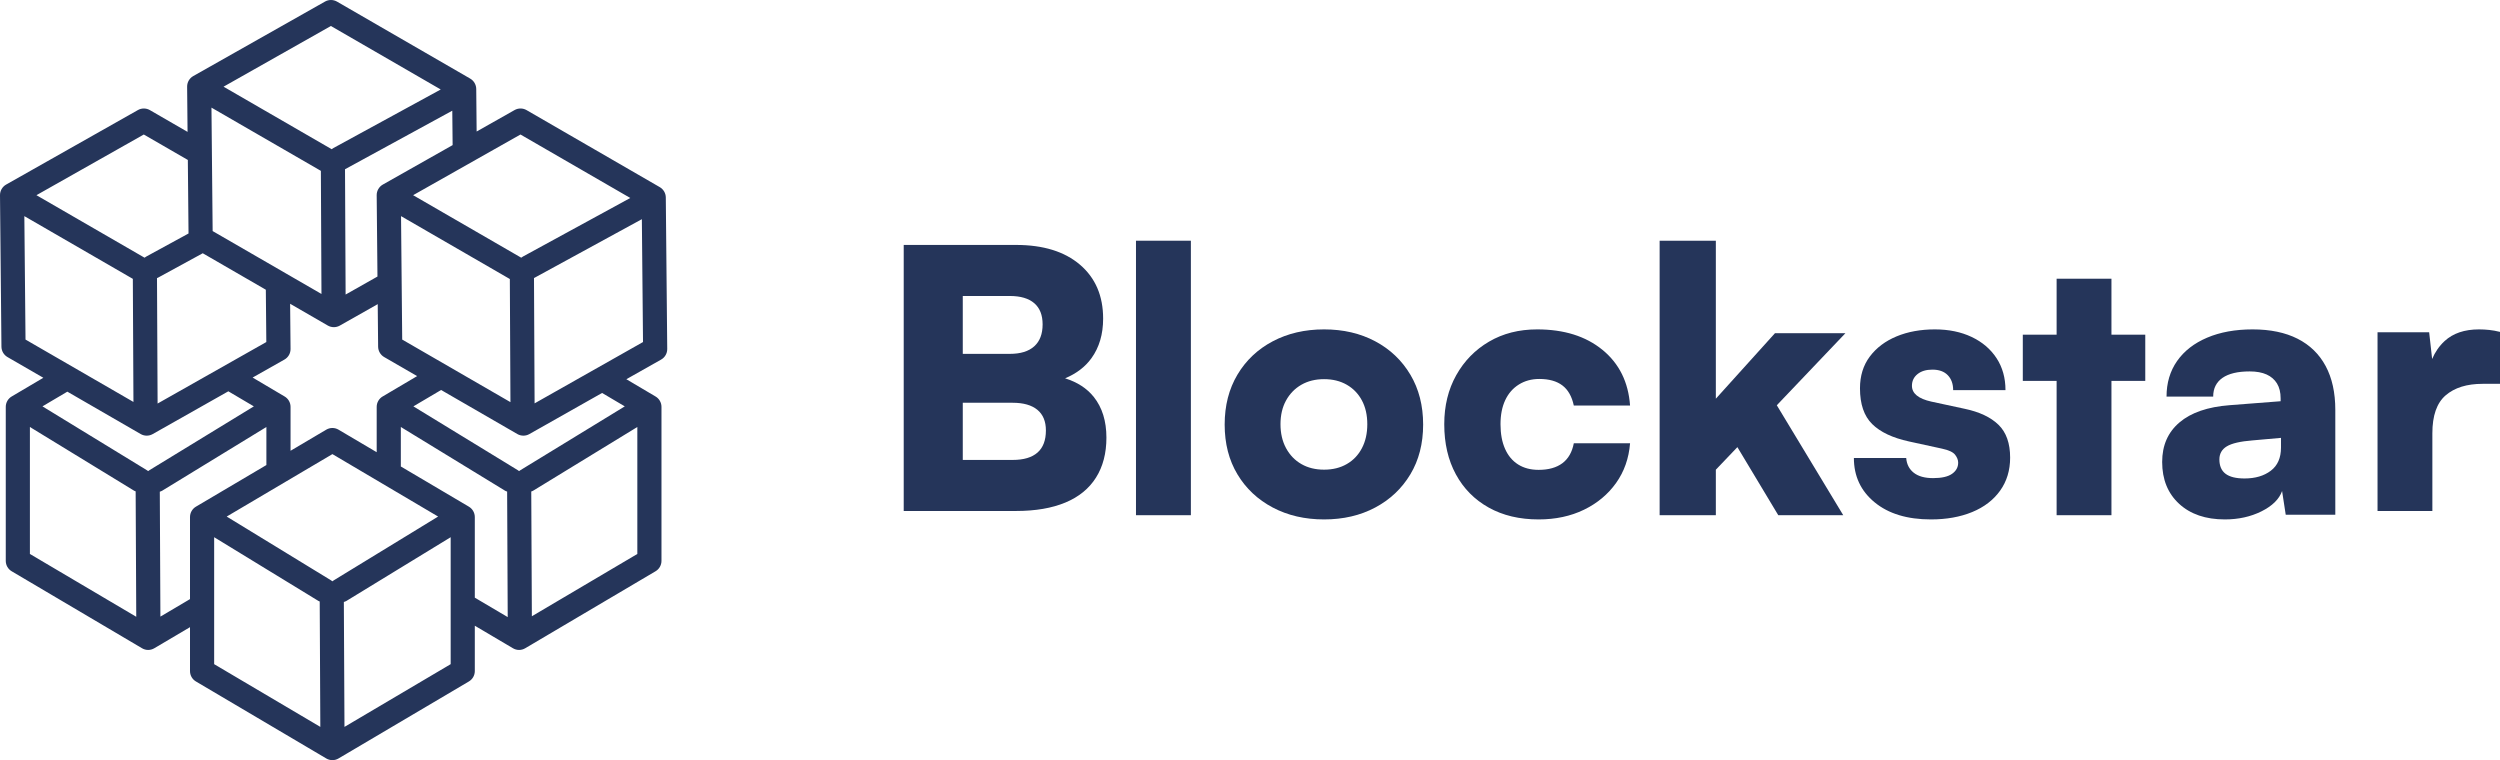
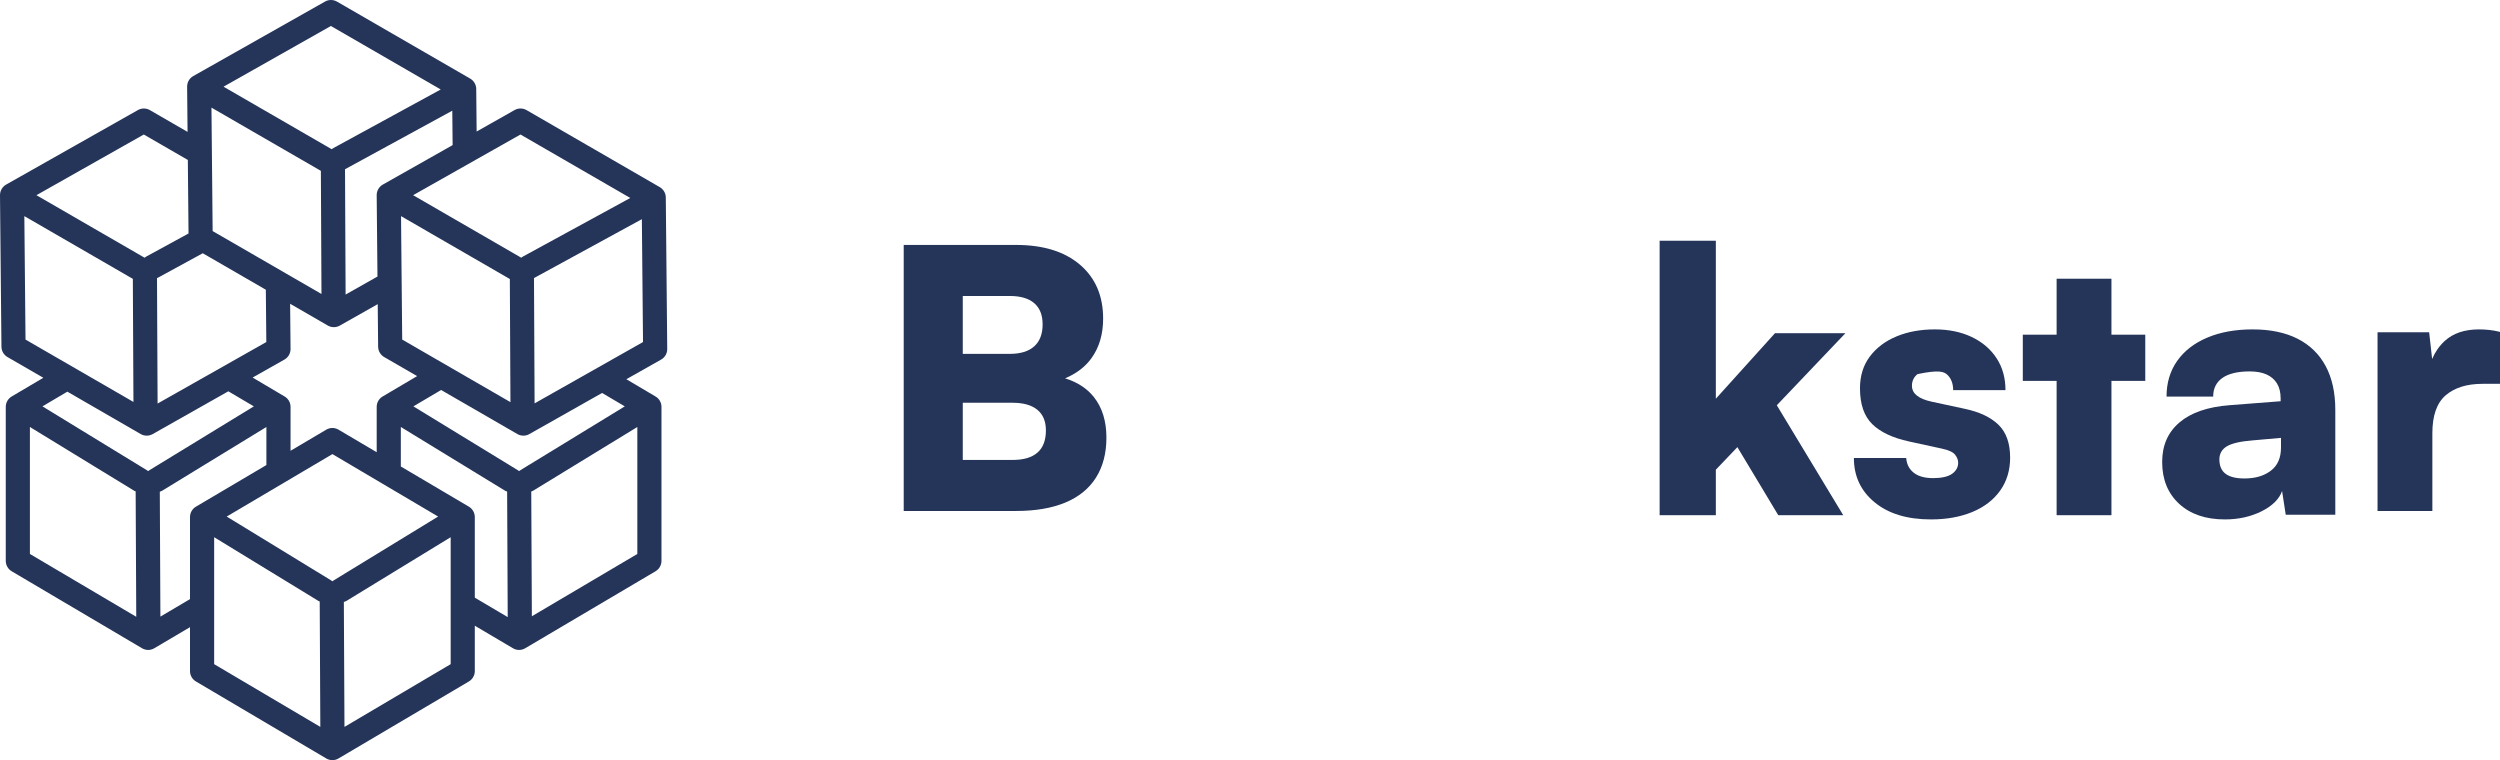
<svg xmlns="http://www.w3.org/2000/svg" width="592px" height="180px" viewBox="0 0 592 180" version="1.1">
  <title>Group</title>
  <g id="Page-1" stroke="none" stroke-width="1" fill="none" fill-rule="evenodd">
    <g id="Group" transform="translate(-1, -1)" fill="#25355A">
      <path d="M246.683,108.166 C245.358,109.331 243.403,109.911 240.814,109.911 L228.986,109.911 L228.986,96.375 L240.814,96.375 C243.346,96.375 245.287,96.928 246.641,98.035 C247.991,99.142 248.67,100.774 248.67,102.93 C248.67,105.258 248.006,107.003 246.683,108.166 L246.683,108.166 Z M240.122,71.089 C242.654,71.089 244.582,71.658 245.907,72.792 C247.229,73.928 247.892,75.603 247.892,77.814 C247.892,80.086 247.229,81.817 245.907,83.009 C244.582,84.201 242.654,84.796 240.122,84.796 L228.986,84.796 L228.986,71.089 L240.122,71.089 Z M253.214,90.585 C255.847,89.482 257.95,87.911 259.46,85.819 C261.302,83.263 262.222,80.144 262.222,76.454 C262.222,71.062 260.395,66.805 256.741,63.683 C253.085,60.564 248.035,59 241.589,59 L228.986,59 L225.446,59 L215,59 L215,122 L225.446,122 L228.986,122 L241.589,122 C246.194,122 250.094,121.334 253.288,119.999 C256.482,118.667 258.899,116.693 260.538,114.082 C262.179,111.472 263,108.322 263,104.633 C263,100.718 262.007,97.51 260.021,95.012 C258.371,92.937 256.077,91.485 253.214,90.585 L253.214,90.585 Z" id="Fill-1-Copy-3" />
-       <polygon id="Fill-3-Copy-3" points="270 123 283 123 283 58 270 58" />
-       <path d="M323.499,107.135 C322.645,108.759 321.45,110.011 319.914,110.891 C318.382,111.776 316.59,112.216 314.541,112.216 C312.494,112.216 310.703,111.776 309.167,110.891 C307.631,110.011 306.422,108.759 305.543,107.135 C304.661,105.512 304.221,103.62 304.221,101.456 C304.221,99.293 304.661,97.415 305.543,95.821 C306.422,94.229 307.631,92.991 309.167,92.107 C310.703,91.226 312.494,90.784 314.541,90.784 C316.59,90.784 318.382,91.226 319.914,92.107 C321.45,92.991 322.645,94.229 323.499,95.821 C324.352,97.415 324.777,99.293 324.777,101.456 C324.777,103.62 324.352,105.512 323.499,107.135 M326.653,81.819 C323.128,79.941 319.091,79 314.541,79 C309.991,79 305.941,79.941 302.387,81.819 C298.833,83.697 296.044,86.33 294.027,89.718 C292.009,93.104 291,97.045 291,101.542 C291,106.038 292.009,109.969 294.027,113.324 C296.044,116.685 298.833,119.303 302.387,121.181 C305.941,123.059 309.991,124 314.541,124 C319.091,124 323.128,123.059 326.653,121.181 C330.18,119.303 332.952,116.685 334.971,113.324 C336.989,109.969 338,106.038 338,101.542 C338,97.045 336.989,93.104 334.971,89.718 C332.952,86.33 330.18,83.697 326.653,81.819" id="Fill-5-Copy-3" />
-       <path d="M360.66,92.058 C362.063,91.18 363.68,90.738 365.516,90.738 C367.805,90.738 369.627,91.249 370.973,92.27 C372.317,93.292 373.22,94.88 373.678,97.034 L387,97.034 C386.599,91.478 384.423,87.082 380.467,83.849 C376.515,80.615 371.36,79 364.999,79 C360.703,79 356.906,79.964 353.613,81.893 C350.318,83.82 347.727,86.473 345.835,89.846 C343.945,93.222 343,97.09 343,101.457 C343,105.995 343.916,109.951 345.749,113.322 C347.582,116.7 350.176,119.321 353.527,121.192 C356.88,123.065 360.818,124 365.345,124 C369.352,124 372.935,123.233 376.087,121.703 C379.237,120.171 381.771,118.059 383.691,115.365 C385.61,112.673 386.712,109.539 387,105.966 L373.678,105.966 C373.279,108.065 372.374,109.637 370.973,110.687 C369.567,111.736 367.693,112.262 365.345,112.262 C363.452,112.262 361.834,111.836 360.488,110.984 C359.142,110.135 358.109,108.901 357.395,107.284 C356.677,105.669 356.32,103.727 356.32,101.457 C356.32,99.246 356.692,97.346 357.437,95.758 C358.181,94.172 359.254,92.937 360.66,92.058" id="Fill-6-Copy-3" />
      <polygon id="Fill-7-Copy-3" points="421.317 79.897 407.312 95.413 407.312 58 394 58 394 123 407.312 123 407.312 112.225 412.413 106.881 422.094 123 437.48 123 421.748 96.966 438 79.897" />
-       <path d="M466.223,97.799 L458.331,96.099 C455.275,95.419 453.748,94.172 453.748,92.355 C453.748,91.222 454.186,90.299 455.063,89.591 C455.938,88.882 457.114,88.528 458.584,88.528 C460.167,88.528 461.385,88.967 462.234,89.846 C463.084,90.727 463.507,91.902 463.507,93.378 L475.897,93.378 C475.897,90.484 475.188,87.961 473.775,85.805 C472.361,83.65 470.394,81.977 467.876,80.786 C465.359,79.596 462.46,79 459.177,79 C455.785,79 452.757,79.555 450.099,80.659 C447.438,81.765 445.331,83.353 443.776,85.423 C442.221,87.493 441.443,90.002 441.443,92.95 C441.443,96.695 442.403,99.516 444.33,101.414 C446.25,103.316 449.164,104.69 453.07,105.542 L460.875,107.242 C462.46,107.581 463.492,108.065 463.973,108.689 C464.453,109.314 464.695,109.936 464.695,110.56 C464.695,111.638 464.214,112.516 463.252,113.196 C462.29,113.877 460.79,114.218 458.754,114.218 C456.772,114.218 455.247,113.792 454.171,112.942 C453.097,112.091 452.502,110.928 452.39,109.454 L440,109.454 C440,113.765 441.64,117.265 444.923,119.959 C448.202,122.653 452.645,124 458.246,124 C461.923,124 465.174,123.418 468.005,122.256 C470.833,121.094 473.039,119.406 474.624,117.195 C476.206,114.983 477,112.374 477,109.369 C477,105.966 476.079,103.372 474.242,101.586 C472.403,99.799 469.728,98.537 466.223,97.799" id="Fill-8-Copy-3" />
+       <path d="M466.223,97.799 L458.331,96.099 C455.275,95.419 453.748,94.172 453.748,92.355 C453.748,91.222 454.186,90.299 455.063,89.591 C460.167,88.528 461.385,88.967 462.234,89.846 C463.084,90.727 463.507,91.902 463.507,93.378 L475.897,93.378 C475.897,90.484 475.188,87.961 473.775,85.805 C472.361,83.65 470.394,81.977 467.876,80.786 C465.359,79.596 462.46,79 459.177,79 C455.785,79 452.757,79.555 450.099,80.659 C447.438,81.765 445.331,83.353 443.776,85.423 C442.221,87.493 441.443,90.002 441.443,92.95 C441.443,96.695 442.403,99.516 444.33,101.414 C446.25,103.316 449.164,104.69 453.07,105.542 L460.875,107.242 C462.46,107.581 463.492,108.065 463.973,108.689 C464.453,109.314 464.695,109.936 464.695,110.56 C464.695,111.638 464.214,112.516 463.252,113.196 C462.29,113.877 460.79,114.218 458.754,114.218 C456.772,114.218 455.247,113.792 454.171,112.942 C453.097,112.091 452.502,110.928 452.39,109.454 L440,109.454 C440,113.765 441.64,117.265 444.923,119.959 C448.202,122.653 452.645,124 458.246,124 C461.923,124 465.174,123.418 468.005,122.256 C470.833,121.094 473.039,119.406 474.624,117.195 C476.206,114.983 477,112.374 477,109.369 C477,105.966 476.079,103.372 474.242,101.586 C472.403,99.799 469.728,98.537 466.223,97.799" id="Fill-8-Copy-3" />
      <polygon id="Fill-9-Copy-3" points="500.991 67 488.007 67 488.007 80.252 480 80.252 480 91.195 488.007 91.195 488.007 123 500.991 123 500.991 91.195 509 91.195 509 80.252 500.991 80.252" />
      <path d="M541.138,106.987 C541.138,109.425 540.333,111.254 538.723,112.472 C537.112,113.692 535.039,114.301 532.508,114.301 C530.492,114.301 528.996,113.933 528.019,113.196 C527.039,112.459 526.551,111.325 526.551,109.793 C526.551,108.433 527.142,107.398 528.321,106.689 C529.5,105.979 531.527,105.513 534.406,105.286 L541.138,104.688 L541.138,106.987 Z M545.066,81.212 C542.159,79.738 538.605,79 534.406,79 C530.319,79 526.737,79.653 523.66,80.956 C520.58,82.261 518.208,84.103 516.539,86.485 C514.869,88.867 514.036,91.675 514.036,94.908 L525.083,94.908 C525.083,92.979 525.817,91.505 527.285,90.482 C528.753,89.462 530.896,88.952 533.716,88.952 C535.326,88.952 536.663,89.195 537.728,89.676 C538.793,90.158 539.613,90.865 540.189,91.802 C540.763,92.738 541.052,93.916 541.052,95.332 L541.052,96.012 L528.968,96.949 C523.789,97.346 519.832,98.707 517.1,101.031 C514.365,103.357 513,106.475 513,110.389 C513,114.528 514.339,117.831 517.014,120.298 C519.69,122.765 523.301,124 527.845,124 C531.067,124 533.961,123.36 536.519,122.086 C539.08,120.809 540.708,119.207 541.398,117.28 L542.26,122.892 L554,122.892 L554,98.053 C554,93.97 553.237,90.513 551.712,87.676 C550.187,84.841 547.972,82.687 545.066,81.212 L545.066,81.212 Z" id="Fill-10-Copy-3" />
      <path d="M588.025,79 C584.598,79 581.885,79.92 579.891,81.755 C578.586,82.957 577.621,84.39 576.93,86.011 L576.224,79.678 L564,79.678 L564,122 L576.984,122 L576.984,103.594 C576.984,99.412 578.035,96.415 580.142,94.606 C582.251,92.797 585.158,91.891 588.87,91.891 L593,91.891 L593,79.593 C592.1,79.367 591.243,79.211 590.429,79.127 C589.613,79.042 588.81,79 588.025,79" id="Fill-11-Copy-3" />
      <path d="M127.592,96.517 L127.449,66.84 C127.491,66.818 127.54,66.793 127.59,66.769 L152.992,52.902 L153.266,81.995 L127.592,96.517 Z M151.92,102.112 L151.92,132.178 L126.943,146.932 L126.803,117.387 C126.943,117.323 127.091,117.294 127.232,117.209 L151.92,102.112 Z M124.255,112.324 C124.132,112.392 124.024,112.476 123.92,112.556 C123.818,112.476 123.708,112.392 123.59,112.324 L98.892,97.228 L105.456,93.349 L123.509,103.781 C123.951,104.037 124.443,104.163 124.94,104.163 C125.422,104.163 125.906,104.044 126.342,103.794 L143.575,94.051 L148.947,97.228 L124.255,112.324 Z M113.435,142.527 L113.435,123.444 C113.435,122.429 112.898,121.491 112.026,120.978 L95.917,111.463 L95.917,102.112 L120.613,117.209 C120.762,117.301 120.925,117.341 121.089,117.405 L121.226,147.129 L113.435,142.527 Z M107.718,158.273 L82.571,173.129 L82.423,143.546 C82.627,143.482 82.832,143.42 83.022,143.306 L107.718,128.212 L107.718,158.273 Z M80.043,138.418 C79.928,138.492 79.815,138.567 79.714,138.655 C79.608,138.567 79.497,138.492 79.383,138.418 L54.682,123.32 L79.714,108.534 L104.744,123.32 L80.043,138.418 Z M51.712,158.273 L51.712,128.212 L76.404,143.303 C76.501,143.361 76.605,143.381 76.708,143.431 L76.854,173.129 L51.712,158.273 Z M45.992,123.444 L45.992,142.868 L38.984,147.012 L38.841,117.434 C39.029,117.367 39.217,117.316 39.391,117.209 L64.081,102.112 L64.081,111.121 L47.398,120.978 C46.527,121.491 45.992,122.429 45.992,123.444 L45.992,123.444 Z M36.414,112.324 C36.297,112.392 36.185,112.476 36.085,112.556 C35.981,112.476 35.866,112.392 35.747,112.324 L11.053,97.228 L16.945,93.745 L34.313,103.781 C34.757,104.037 35.252,104.163 35.742,104.163 C36.226,104.163 36.711,104.044 37.15,103.794 L55.069,93.661 L61.111,97.228 L36.414,112.324 Z M8.081,132.178 L8.081,102.112 L32.774,117.209 C32.885,117.279 33.011,117.303 33.122,117.356 L33.265,147.054 L8.081,132.178 Z M7.042,81.41 L6.765,52.178 L32.456,67.032 L32.6,96.181 L7.042,81.41 Z M35.051,32.851 L45.48,38.877 L45.643,56.289 L35.654,61.741 C35.499,61.825 35.36,61.919 35.23,62.023 L9.627,47.221 L35.051,32.851 Z M49.013,60.97 L63.948,69.607 L64.065,81.995 L38.319,96.559 L38.178,66.846 C38.244,66.818 38.319,66.809 38.385,66.769 L49.013,60.97 Z M76.982,41.458 L77.124,70.612 L51.354,55.717 L51.075,26.485 L76.982,41.458 Z M79.356,7.154 L105.365,22.188 L79.957,36.054 C79.809,36.133 79.668,36.226 79.541,36.332 L53.935,21.528 L79.356,7.154 Z M108.182,35.361 L91.652,44.707 C90.75,45.221 90.191,46.183 90.2,47.225 L90.383,66.486 L82.841,70.749 L82.699,41.076 L108.101,27.211 L108.182,35.361 Z M96.242,81.41 L95.966,52.178 L121.729,67.073 L121.873,96.228 L96.242,81.41 Z M68.395,94.886 L60.821,90.405 L68.346,86.151 C69.254,85.641 69.813,84.675 69.802,83.631 L69.703,72.932 L78.625,78.09 C79.073,78.348 79.562,78.472 80.056,78.472 C80.54,78.472 81.025,78.349 81.464,78.103 L90.445,73.02 L90.54,83.101 C90.552,84.11 91.095,85.043 91.968,85.549 L99.774,90.061 L91.608,94.886 C90.735,95.398 90.2,96.336 90.2,97.349 L90.2,108.083 L81.162,102.746 C80.267,102.216 79.157,102.216 78.257,102.746 L69.802,107.743 L69.802,97.349 C69.802,96.336 69.27,95.398 68.395,94.886 L68.395,94.886 Z M124.247,32.851 L150.249,47.881 L124.848,61.741 C124.697,61.825 124.56,61.919 124.426,62.023 L98.826,47.221 L124.247,32.851 Z M125.688,27.075 C124.813,26.571 123.743,26.563 122.854,27.061 L113.867,32.145 L113.774,22.068 C113.76,21.053 113.217,20.122 112.344,19.614 L80.801,1.382 C79.926,0.881 78.85,0.869 77.968,1.368 L46.766,19.011 C45.857,19.524 45.3,20.49 45.311,21.532 L45.413,32.231 L36.494,27.075 C35.619,26.571 34.54,26.563 33.659,27.061 L2.452,44.707 C1.548,45.221 0.993,46.183 1,47.225 L1.342,83.101 C1.351,84.11 1.895,85.043 2.768,85.549 L11.261,90.458 L3.769,94.886 C2.896,95.398 2.365,96.336 2.365,97.349 L2.365,133.812 C2.365,134.825 2.896,135.763 3.769,136.278 L34.633,154.506 C35.082,154.771 35.583,154.907 36.085,154.907 C36.585,154.907 37.088,154.771 37.537,154.506 L45.992,149.512 L45.992,159.909 C45.992,160.927 46.527,161.86 47.398,162.373 L78.257,180.601 C78.708,180.867 79.208,181 79.714,181 C80.209,181 80.719,180.867 81.162,180.601 L112.026,162.373 C112.898,161.86 113.435,160.927 113.435,159.909 L113.435,149.171 L122.466,154.506 C122.916,154.771 123.413,154.907 123.917,154.907 C124.419,154.907 124.921,154.771 125.371,154.506 L156.229,136.278 C157.104,135.763 157.639,134.825 157.639,133.812 L157.639,97.349 C157.639,96.336 157.104,95.398 156.229,94.886 L149.319,90.8 L157.548,86.151 C158.455,85.641 159.011,84.675 159,83.631 L158.662,47.76 C158.653,46.748 158.105,45.817 157.233,45.312 L125.688,27.075 Z" id="Fill-13-Copy-3" />
    </g>
  </g>
</svg>